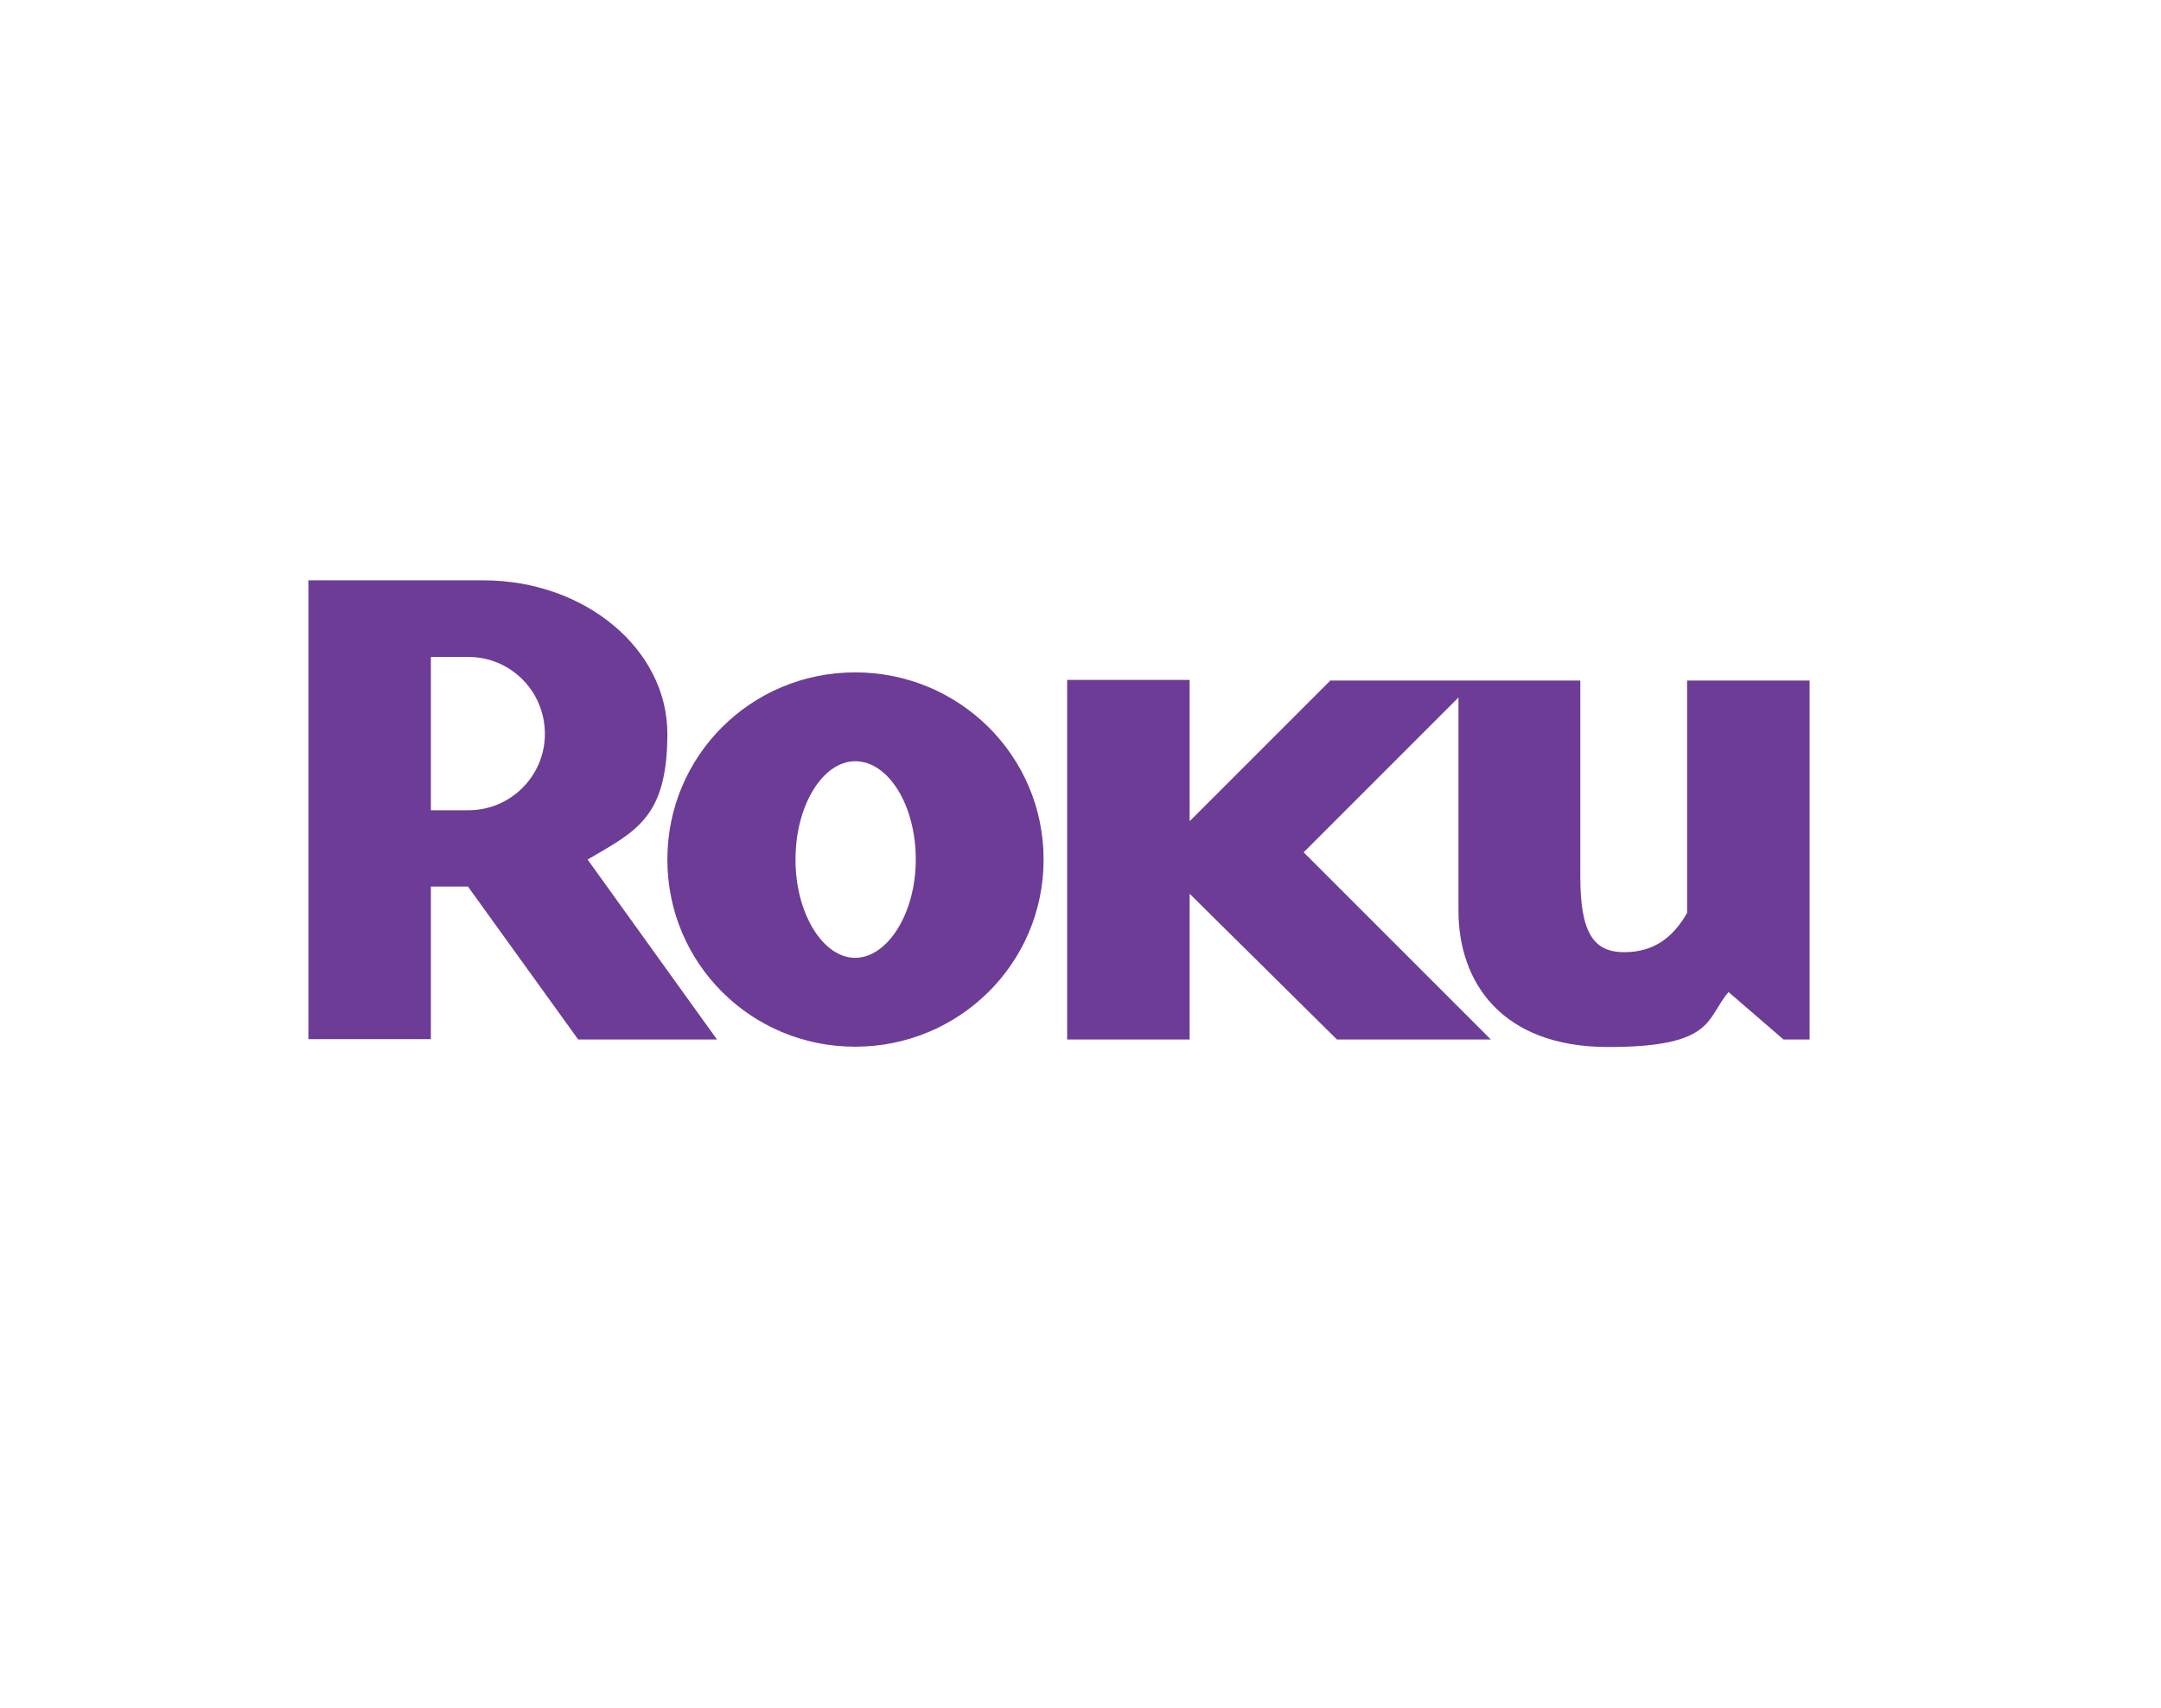
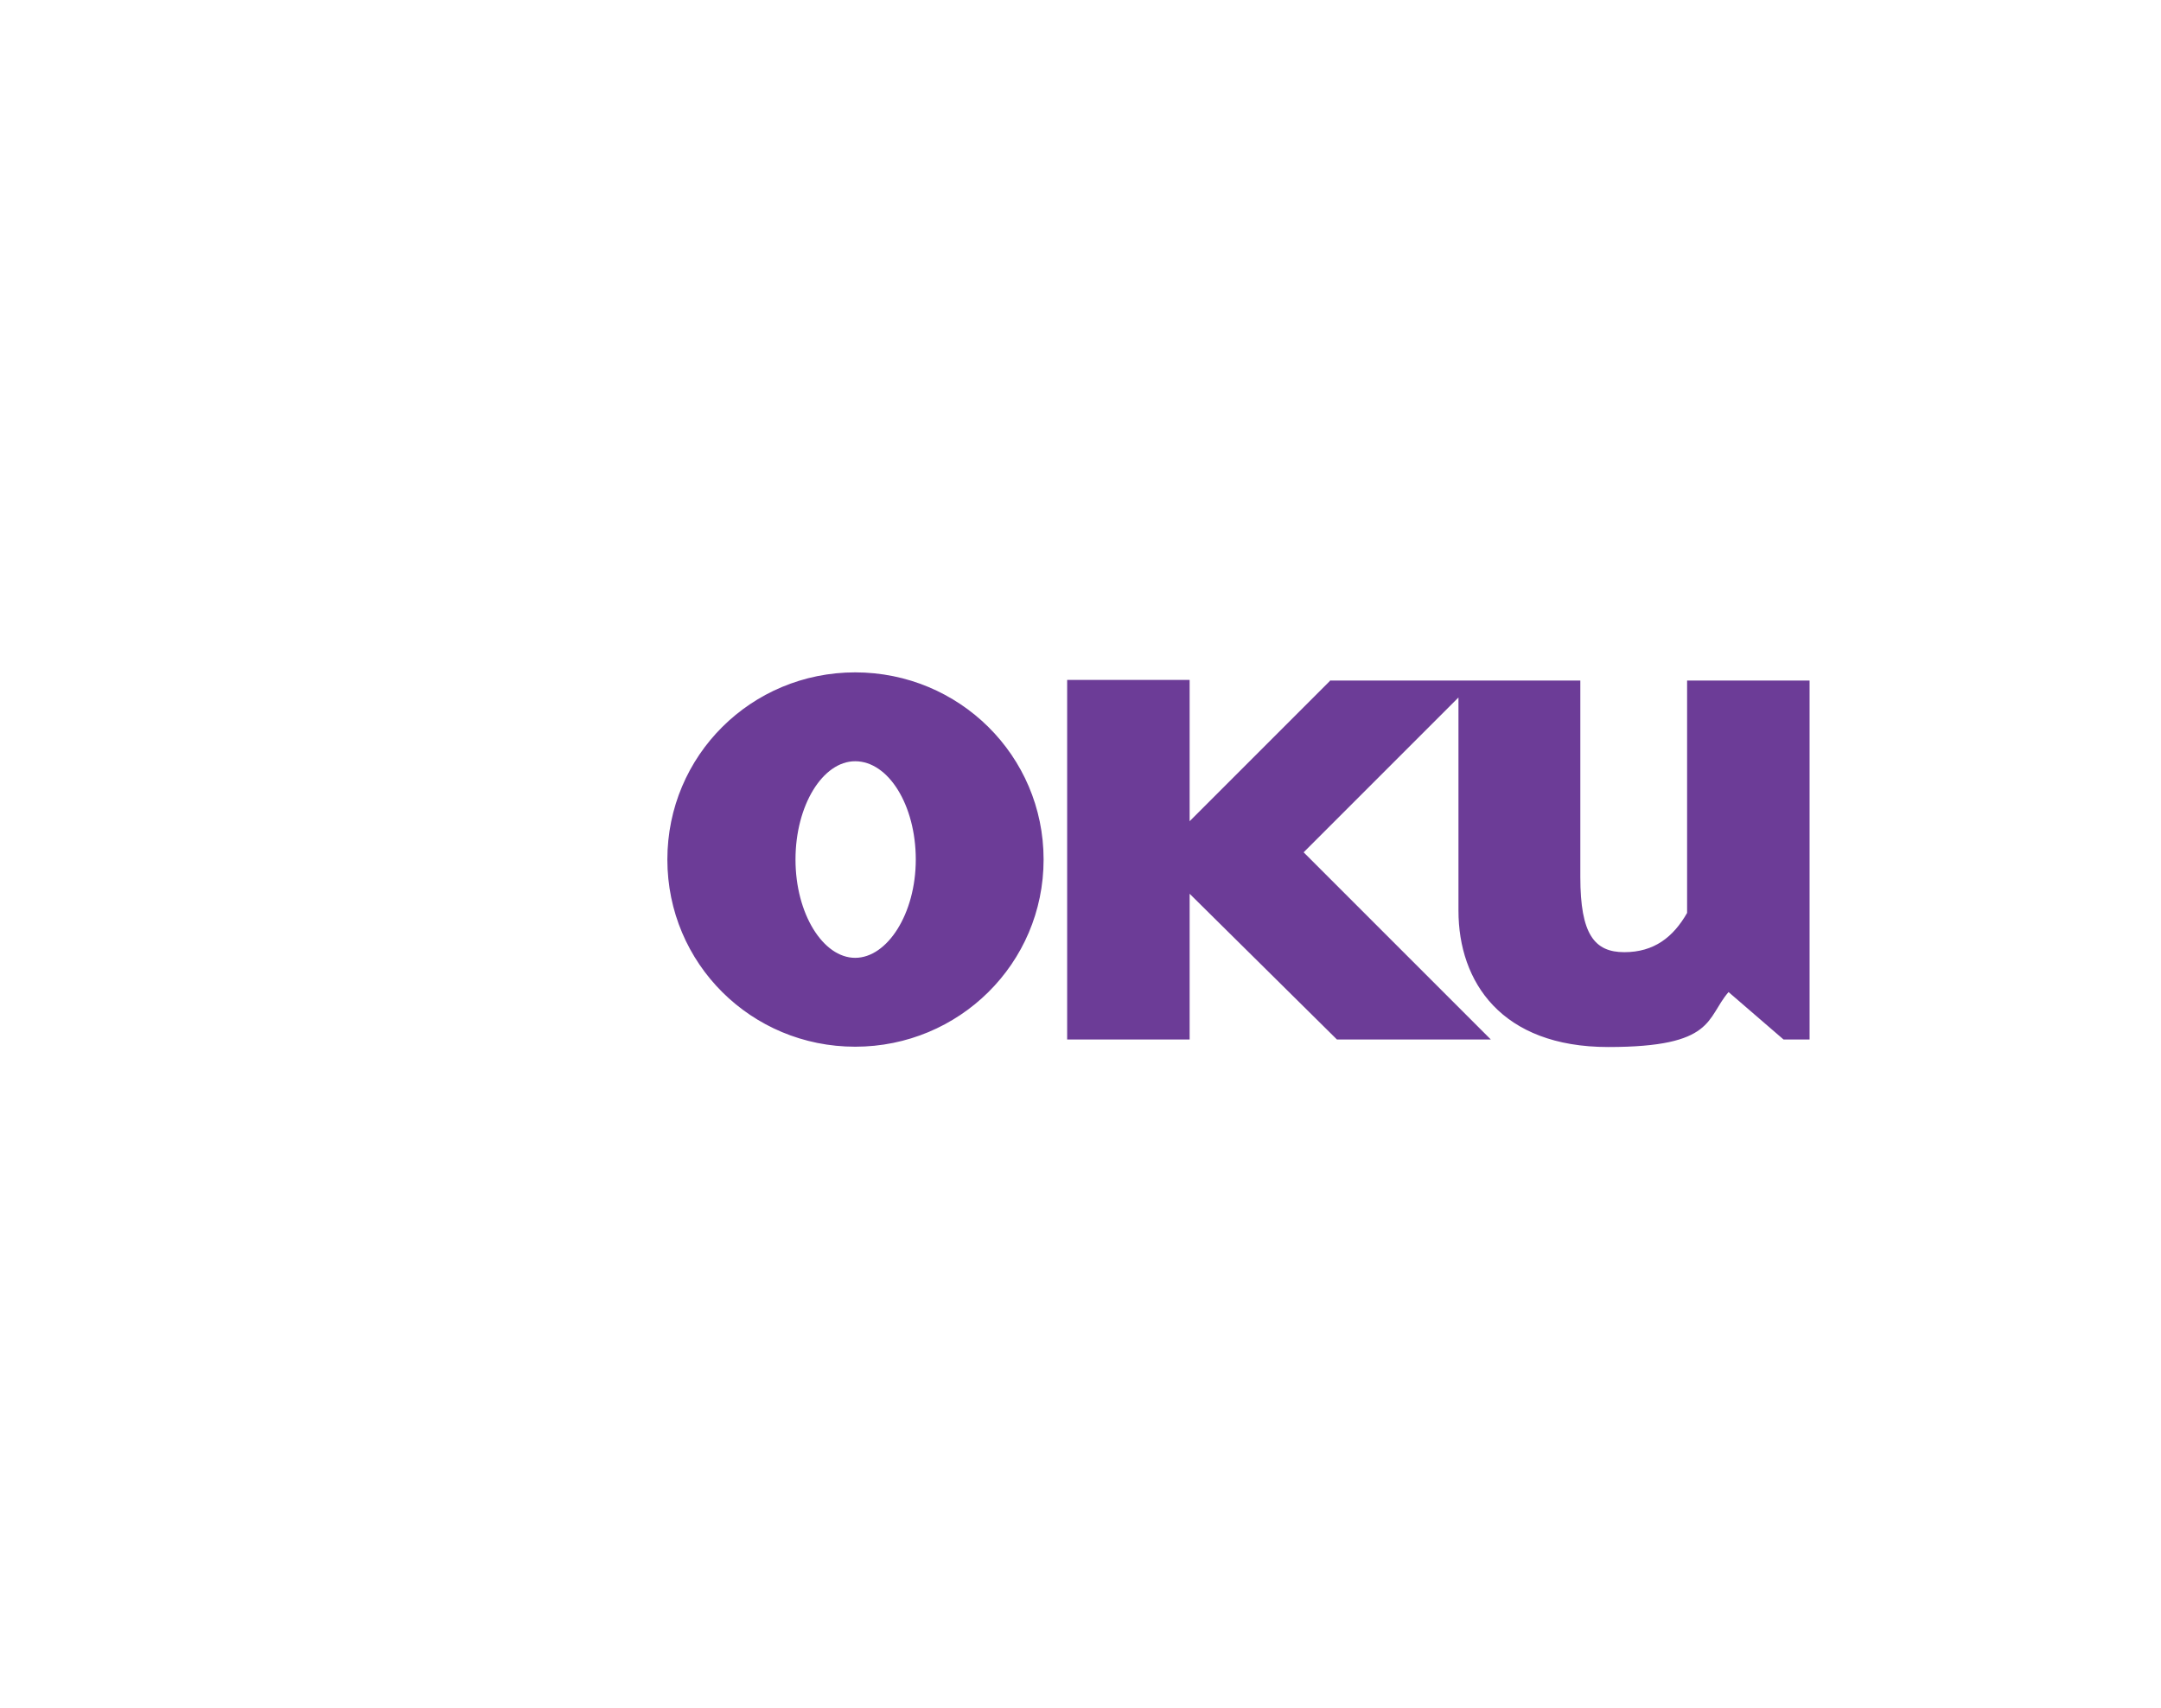
<svg xmlns="http://www.w3.org/2000/svg" id="Layer_1" version="1.1" viewBox="0 0 688.1 543.9">
  <defs>
    <style>
      .st0 {
        fill: #6c3c97;
      }
    </style>
  </defs>
-   <path class="st0" d="M173.5,233.7c0-13.6-10.9-24.5-24.3-24.5h-12v48.8h12c13.4,0,24.3-10.9,24.3-24.3M228.3,331h-44.2l-35.1-48.7h-11.8v48.6h-39v-146.1h55.8c32.2,0,58.5,21.9,58.5,48.8s-10.1,31.1-25.4,40.1l41.2,57.3" />
  <path class="st0" d="M272.3,242.4c-10.3,0-19,14-19,31.3s8.8,31.3,19,31.3,19.3-14,19.3-31.3-8.7-31.3-19.3-31.3M332.3,273.7c0,33.1-26.9,59.6-60,59.6s-59.8-26.5-59.8-59.6,26.7-59.6,59.8-59.6,60,26.5,60,59.6M423.7,216.6l-44.9,44.9v-45h-39v114.5h39v-46.4l46.9,46.4h49l-59.6-59.6,49.3-49.3v67.9c0,22.6,13.6,43.4,47.7,43.4s31.1-9.2,38.3-17.5l17.5,15.1h8.3v-114.3h-39v74c-4.4,7.7-10.5,12.5-20,12.5s-14-5.7-14-23.9v-62.6h-79.8,0Z" />
</svg>